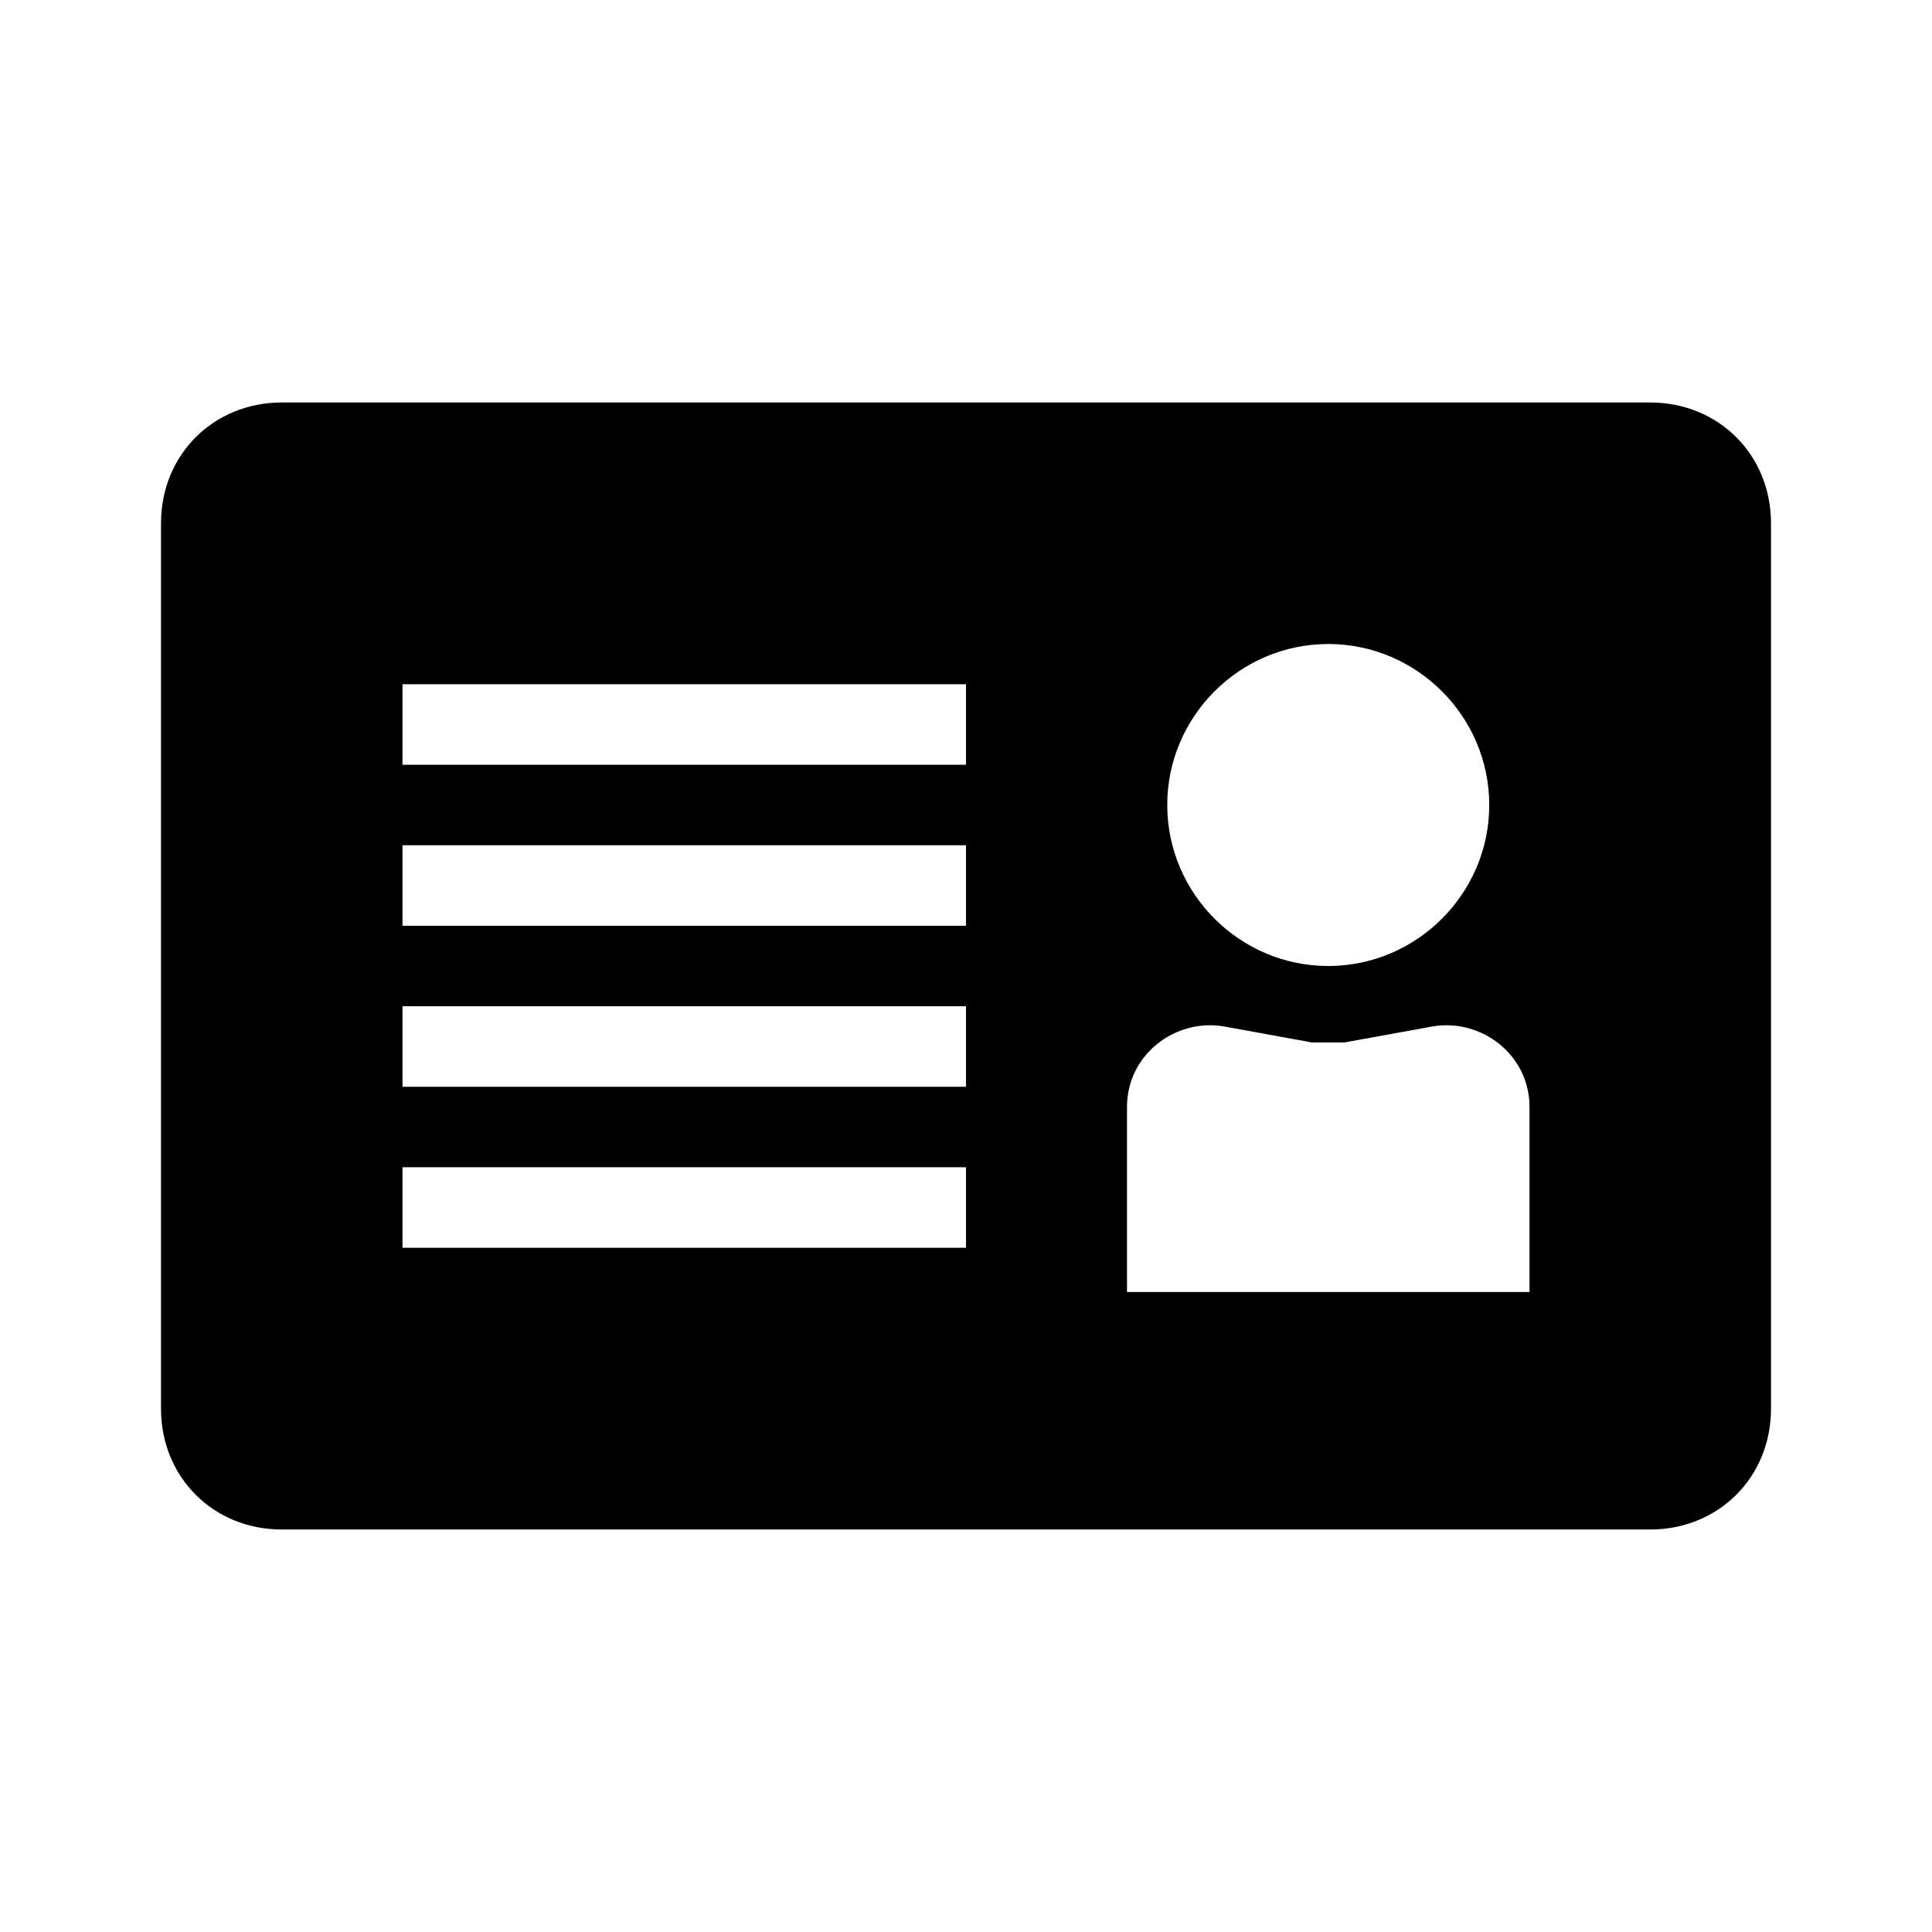
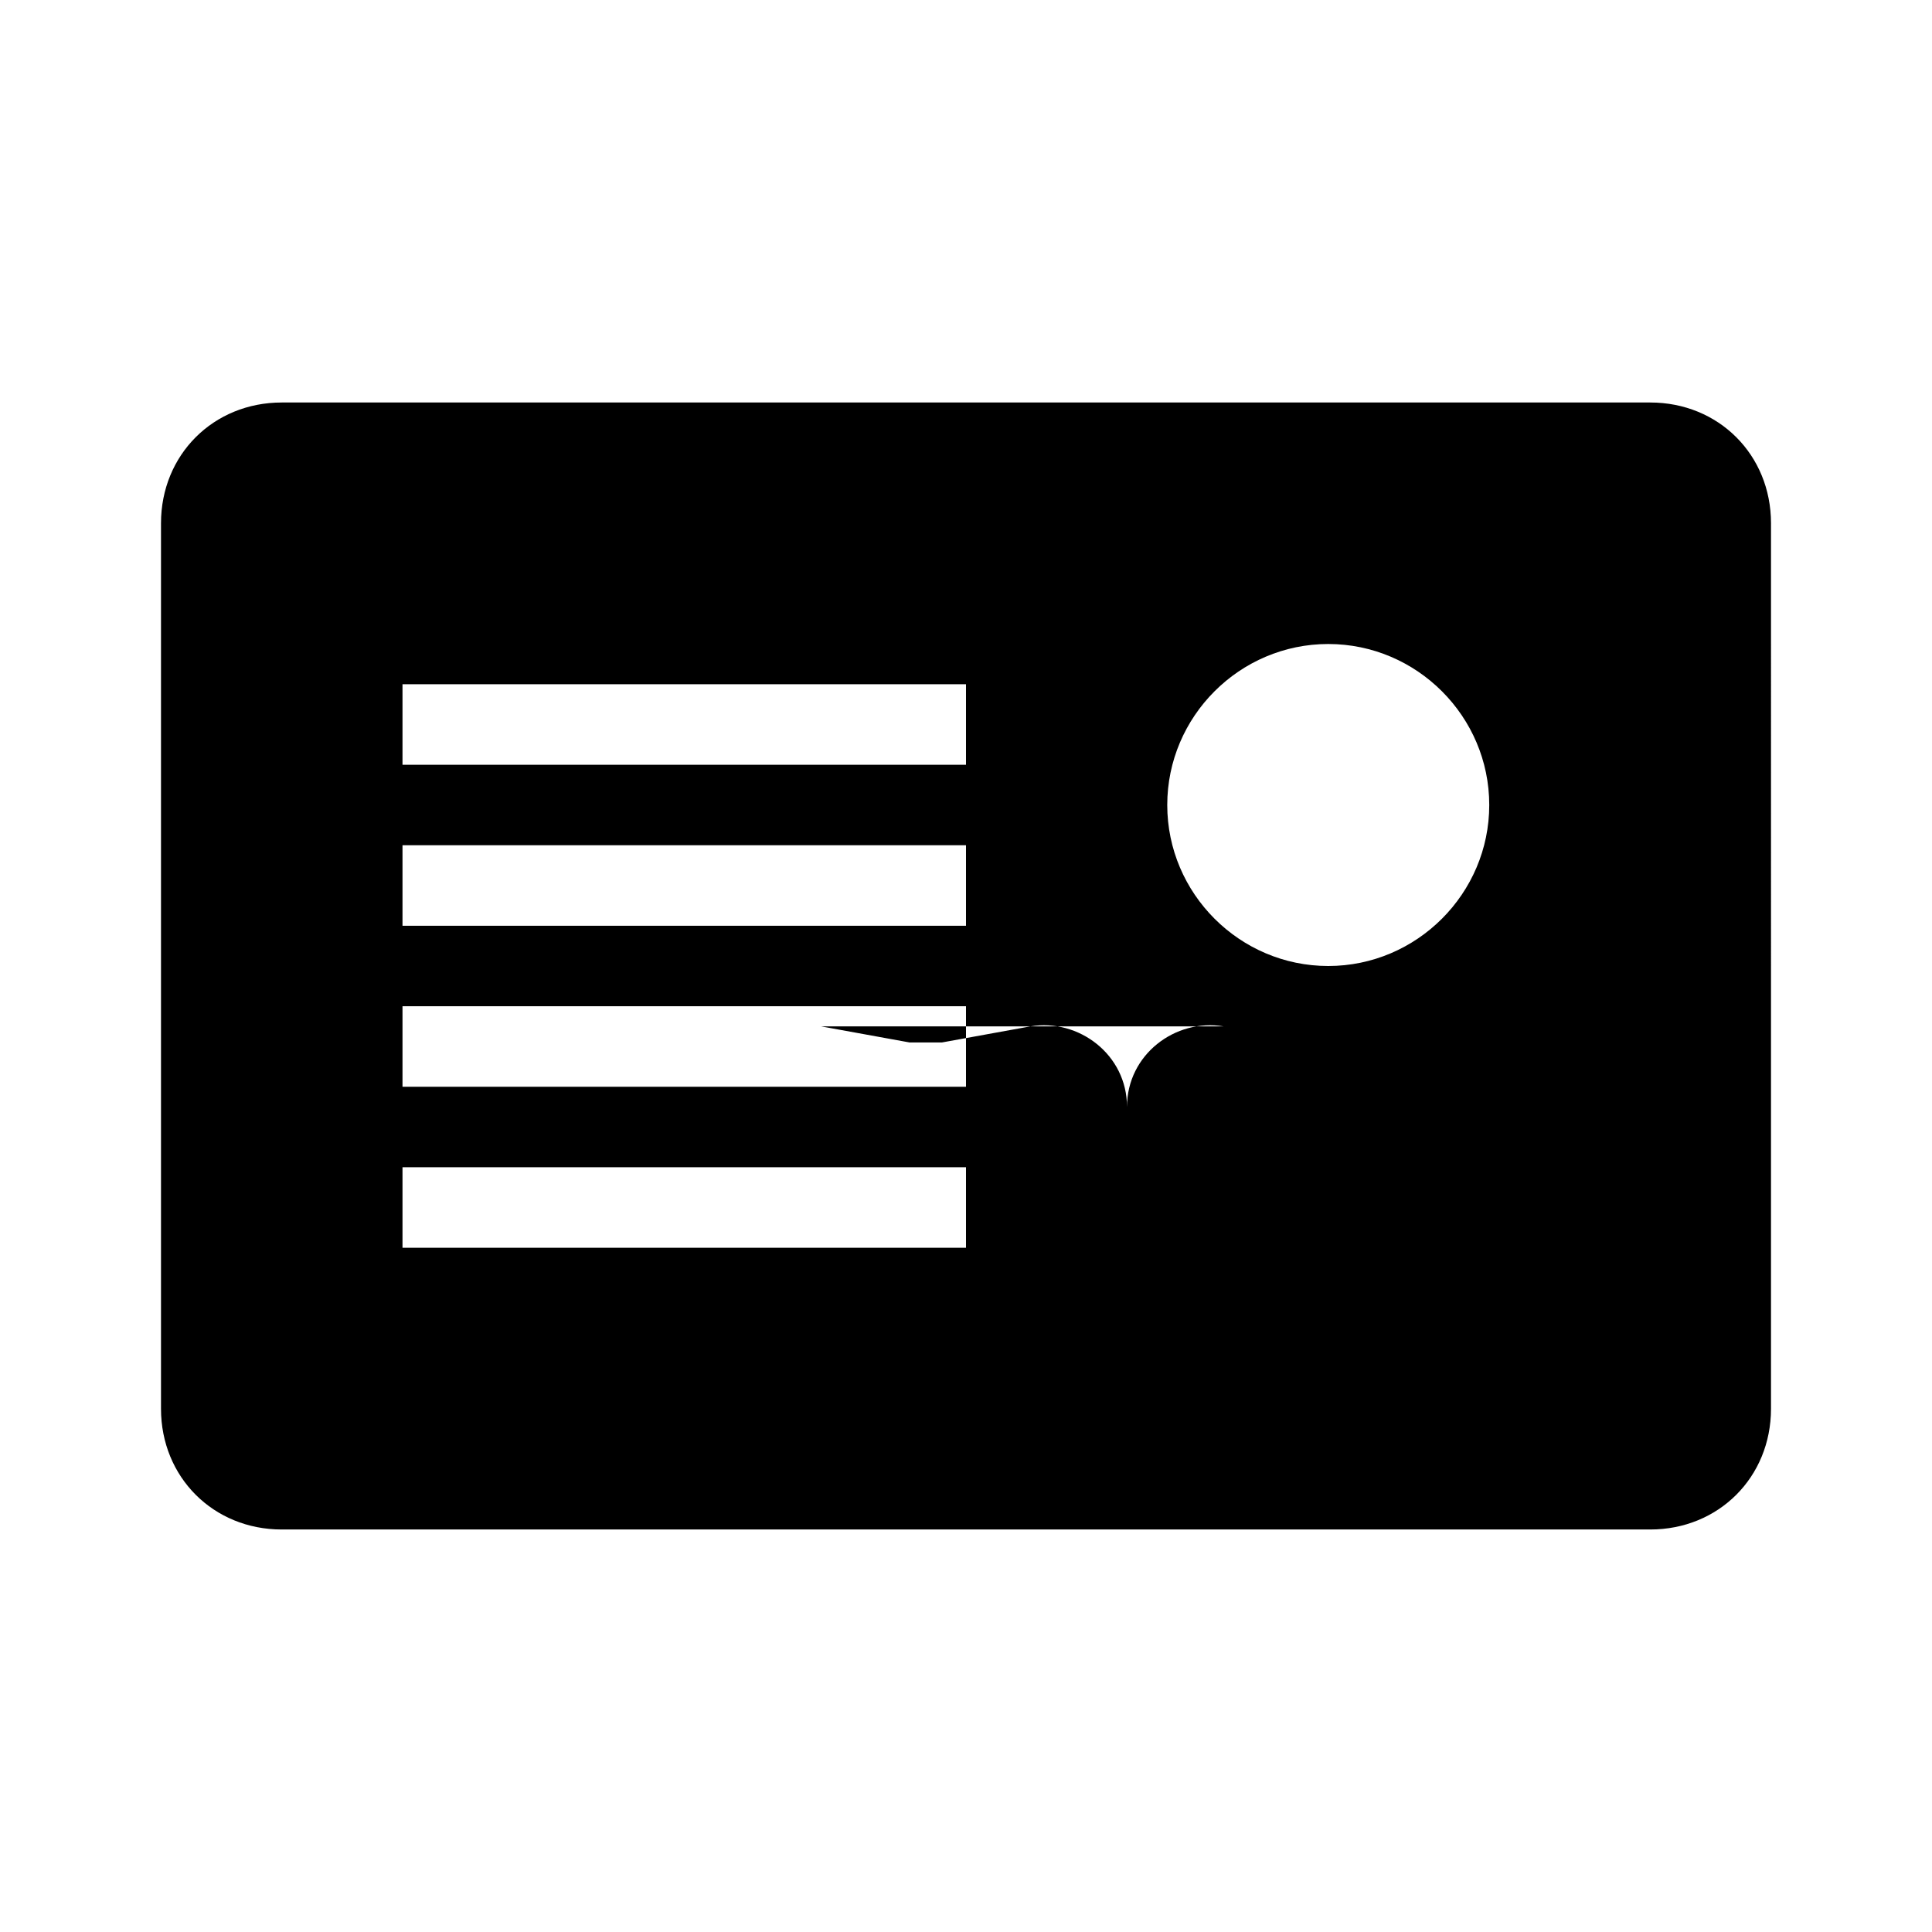
<svg xmlns="http://www.w3.org/2000/svg" id="Layer_1" viewBox="0 0 48 48">
  <defs>
    <style> .st0 { fill-rule: evenodd; } </style>
  </defs>
-   <path class="st0" d="M7,10c-1.7,0-3,1.3-3,3v22c0,1.7,1.3,3,3,3h34c1.7,0,3-1.3,3-3V13c0-1.7-1.3-3-3-3H7ZM37,20c0,2.2-1.8,4-4,4s-4-1.8-4-4,1.8-4,4-4,4,1.8,4,4ZM24,19h-14v-2h14v2ZM24,23h-14v-2h14v2ZM10,27h14v-2h-14v2ZM24,31h-14v-2h14v2ZM30.4,25.5c-1.2-.2-2.4.7-2.4,2v4.6h10v-4.6c0-1.3-1.2-2.2-2.4-2l-2.2.4c-.3,0-.5,0-.8,0l-2.2-.4Z" />
+   <path class="st0" d="M7,10c-1.7,0-3,1.3-3,3v22c0,1.7,1.3,3,3,3h34c1.7,0,3-1.3,3-3V13c0-1.7-1.3-3-3-3H7ZM37,20c0,2.2-1.8,4-4,4s-4-1.8-4-4,1.8-4,4-4,4,1.8,4,4ZM24,19h-14v-2h14v2ZM24,23h-14v-2h14v2ZM10,27h14v-2h-14v2ZM24,31h-14v-2h14v2ZM30.4,25.5c-1.2-.2-2.4.7-2.4,2v4.6v-4.6c0-1.3-1.2-2.2-2.4-2l-2.2.4c-.3,0-.5,0-.8,0l-2.2-.4Z" />
</svg>